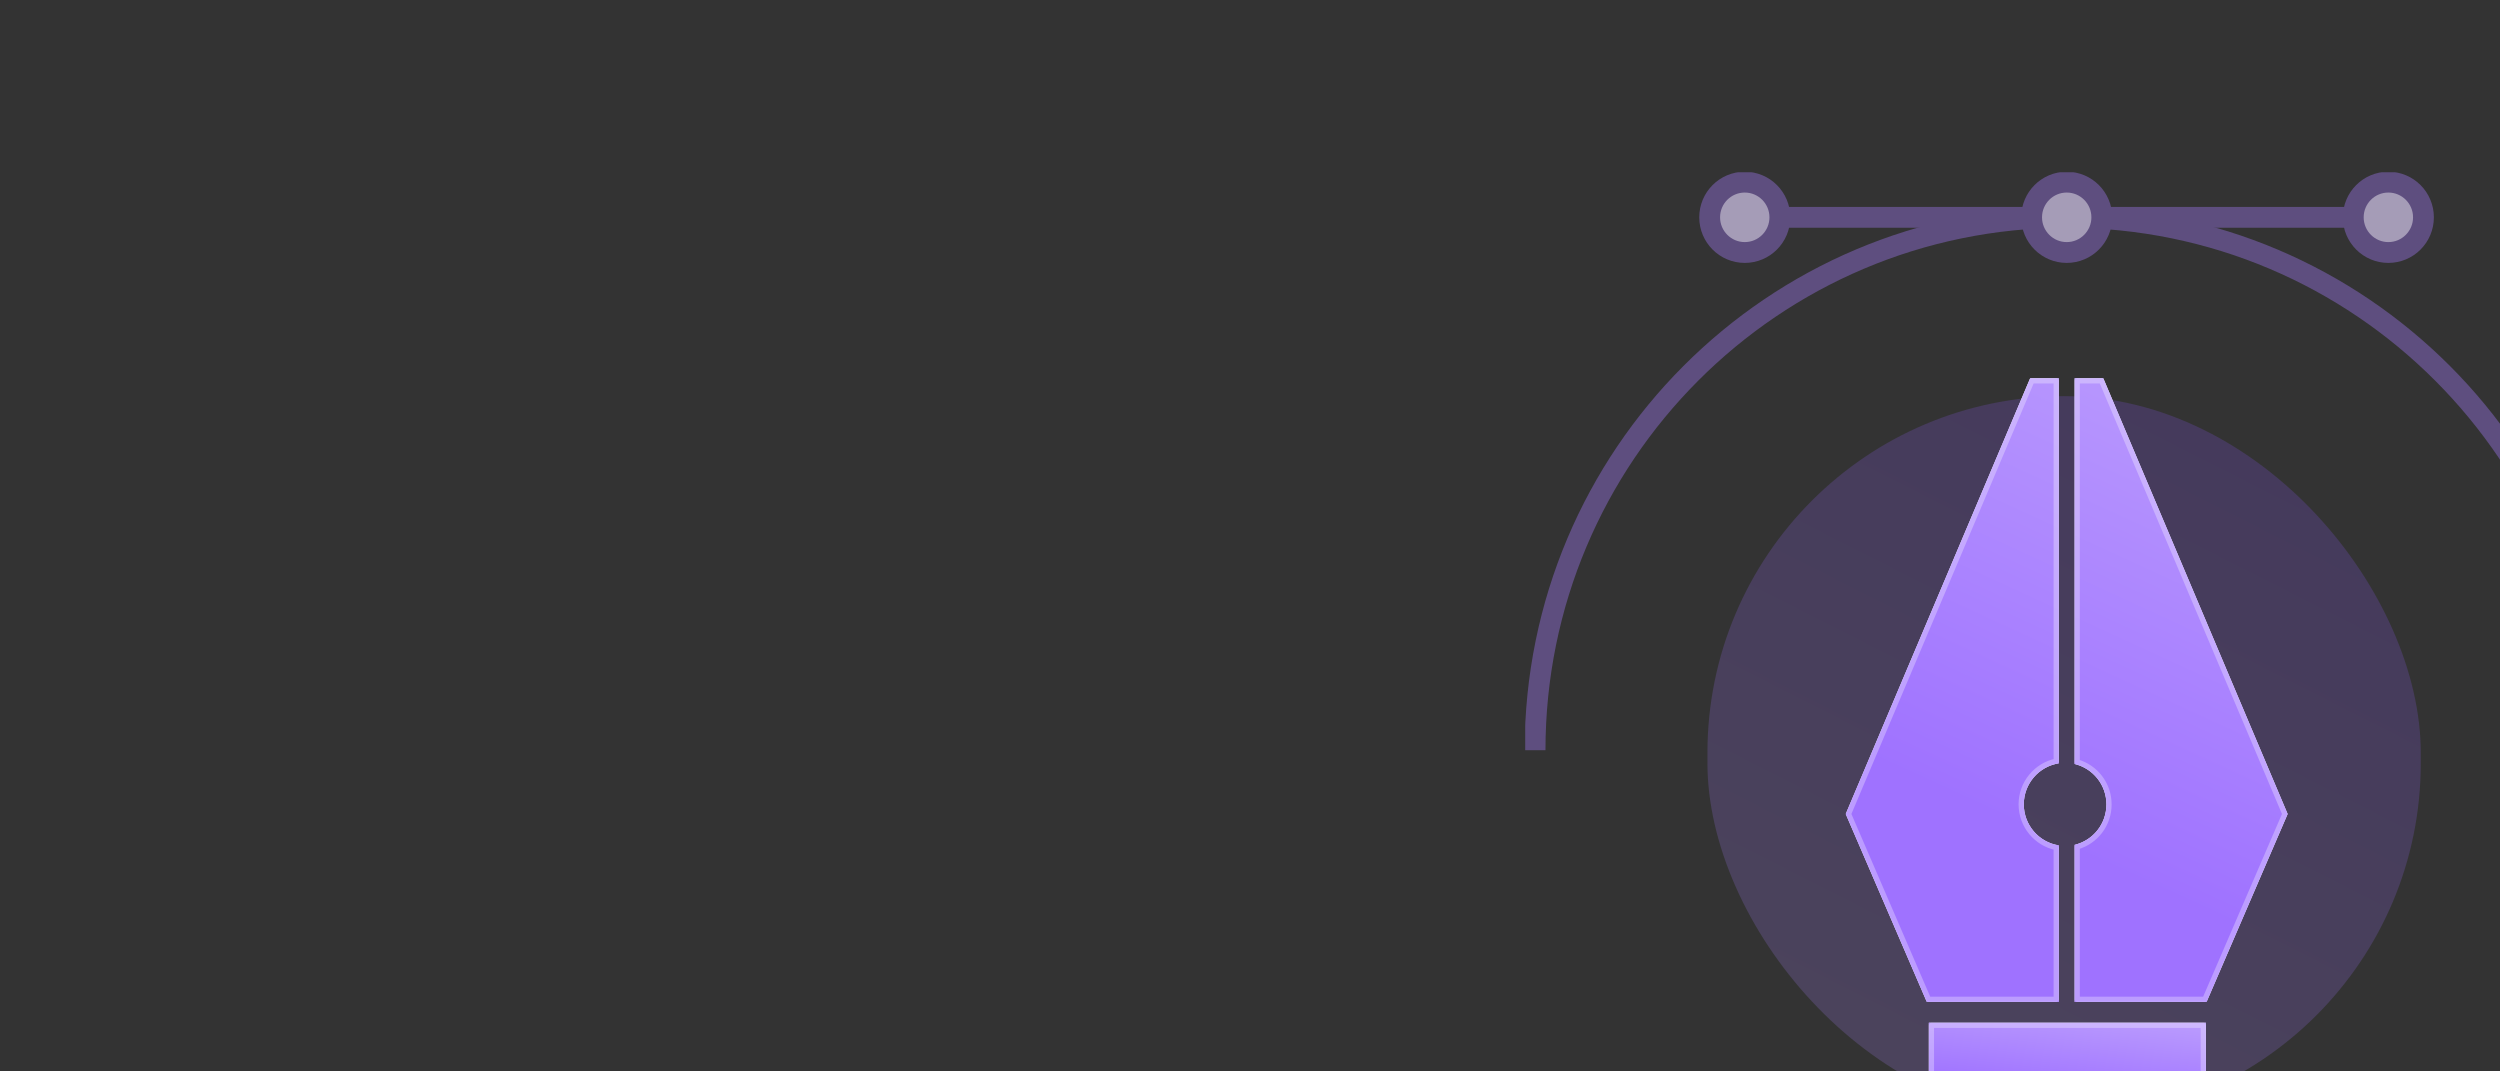
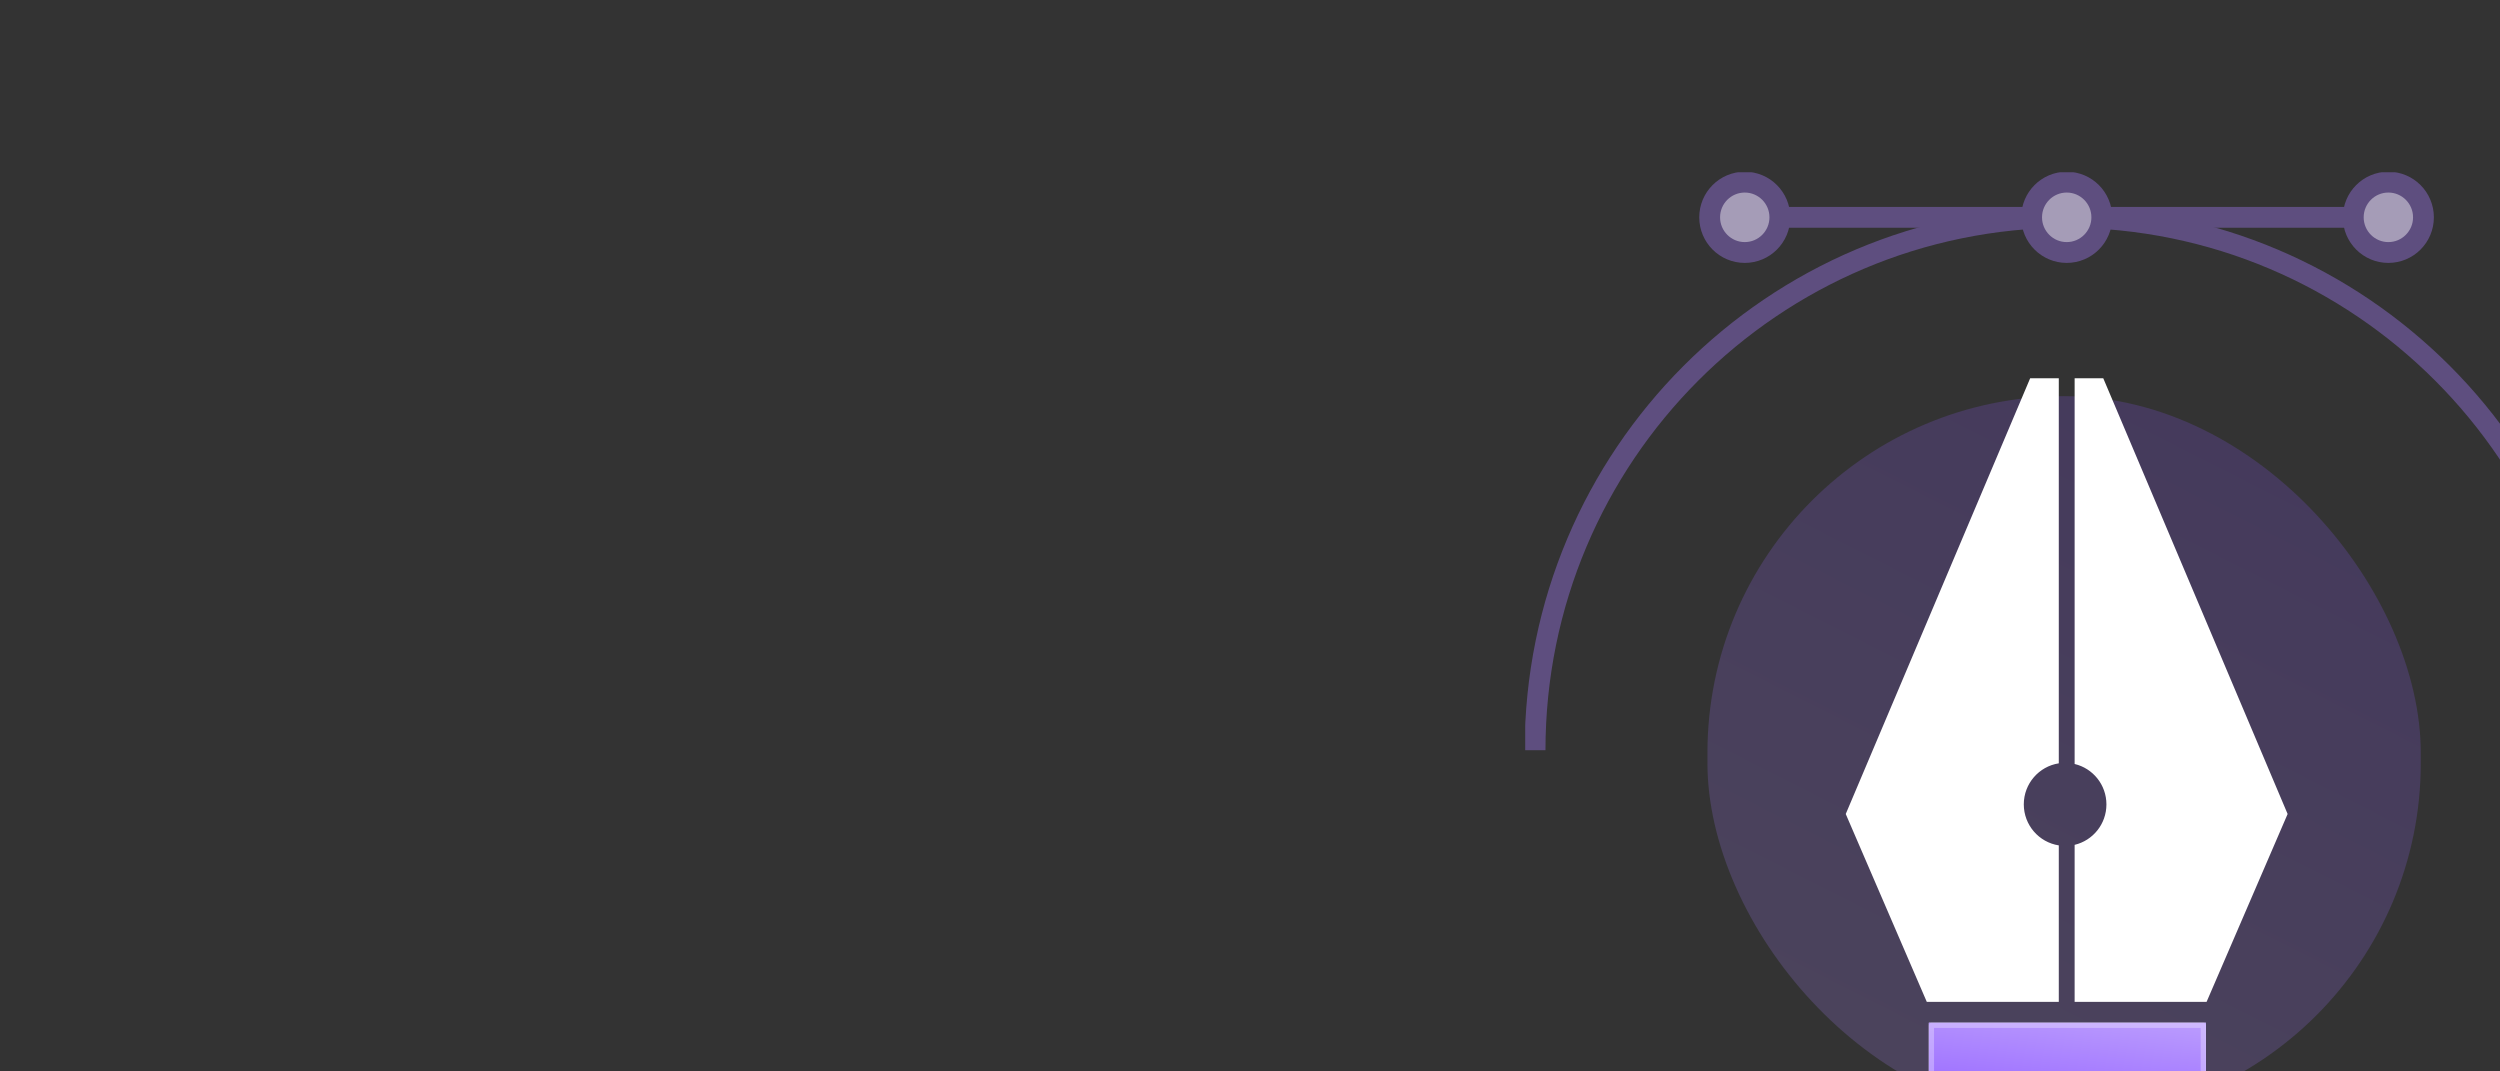
<svg xmlns="http://www.w3.org/2000/svg" width="595" height="255" viewBox="0 0 595 255" fill="none">
  <rect x="0" y="0" width="595" height="255" fill="#333333" stroke="none" />
  <g clip-path="url(#clip0_1_2182)">
    <g opacity="0.2">
      <rect x="406.372" y="94.286" width="169.771" height="172.25" rx="84.886" fill="url(#paint0_linear_1_2182)" />
    </g>
    <path d="M489.993 201.214V238.449H458.577L439.287 193.731L483.179 90.028H489.993V181.674C485.279 182.401 481.663 186.5 481.663 191.437C481.663 196.375 485.279 200.473 489.993 201.2V201.214ZM500.577 90.028H493.762V181.828C498.101 182.863 501.328 186.765 501.328 191.451C501.328 196.137 498.101 200.039 493.762 201.074V238.449H525.165L544.454 193.731L500.577 90.028Z" fill="white" />
-     <path d="M489.993 201.214V238.449H458.577L439.287 193.731L483.179 90.028H489.993V181.674C485.279 182.401 481.663 186.5 481.663 191.437C481.663 196.375 485.279 200.473 489.993 201.2V201.214ZM500.577 90.028H493.762V181.828C498.101 182.863 501.328 186.765 501.328 191.451C501.328 196.137 498.101 200.039 493.762 201.074V238.449H525.165L544.454 193.731L500.577 90.028Z" fill="url(#paint1_linear_1_2182)" />
-     <path d="M481.043 191.437C481.043 196.498 484.619 200.731 489.374 201.718V237.829H458.984L439.961 193.729L483.589 90.648H489.374V181.156C484.619 182.143 481.043 186.376 481.043 191.437ZM494.382 181.351V90.648H500.166L543.781 193.729L524.758 237.829H494.382V201.552C498.753 200.288 501.948 196.256 501.948 191.451C501.948 186.646 498.753 182.614 494.382 181.351Z" stroke="white" stroke-opacity="0.3" stroke-width="1.239" stroke-linecap="round" stroke-linejoin="round" />
    <path d="M524.997 243.414H459.063V265.836H524.997V243.414Z" fill="white" />
    <path d="M524.997 243.414H459.063V265.836H524.997V243.414Z" fill="url(#paint2_linear_1_2182)" />
-     <path d="M459.682 244.034H524.378V265.216H459.682V244.034Z" stroke="white" stroke-opacity="0.3" stroke-width="1.239" stroke-linecap="round" stroke-linejoin="round" />
+     <path d="M459.682 244.034H524.378V265.216H459.682Z" stroke="white" stroke-opacity="0.3" stroke-width="1.239" stroke-linecap="round" stroke-linejoin="round" />
    <g clip-path="url(#clip1_1_2182)">
      <path d="M618.411 178.552C618.411 108.502 561.764 51.722 491.877 51.722C421.99 51.722 365.343 108.502 365.343 178.552" stroke="#5E4E7F" stroke-width="4.957" stroke-miterlimit="10" />
      <path d="M414.235 51.722H569.52" stroke="#5E4E7F" stroke-width="4.957" stroke-miterlimit="10" />
      <path d="M491.877 60.095C496.491 60.095 500.231 56.346 500.231 51.722C500.231 47.097 496.491 43.349 491.877 43.349C487.264 43.349 483.524 47.097 483.524 51.722C483.524 56.346 487.264 60.095 491.877 60.095Z" fill="#A59CB7" stroke="#5E4E7F" stroke-width="4.957" stroke-miterlimit="10" />
      <path d="M415.253 60.095C419.867 60.095 423.607 56.346 423.607 51.722C423.607 47.097 419.867 43.349 415.253 43.349C410.64 43.349 406.9 47.097 406.9 51.722C406.9 56.346 410.64 60.095 415.253 60.095Z" fill="#A59CB7" stroke="#5E4E7F" stroke-width="4.957" stroke-miterlimit="10" />
      <path d="M568.431 60.095C573.044 60.095 576.784 56.346 576.784 51.722C576.784 47.097 573.044 43.349 568.431 43.349C563.817 43.349 560.077 47.097 560.077 51.722C560.077 56.346 563.817 60.095 568.431 60.095Z" fill="#A59CB7" stroke="#5E4E7F" stroke-width="4.957" stroke-miterlimit="10" />
    </g>
  </g>
  <defs>
    <linearGradient id="paint0_linear_1_2182" x1="535.823" y1="83.52" x2="448.952" y2="254.763" gradientUnits="userSpaceOnUse">
      <stop stop-color="#8850FF" />
      <stop offset="1" stop-color="#AA83FF" />
    </linearGradient>
    <linearGradient id="paint1_linear_1_2182" x1="491.846" y1="70.309" x2="441.772" y2="179.111" gradientUnits="userSpaceOnUse">
      <stop stop-color="#BA9BFE" />
      <stop offset="1" stop-color="#9F72FF" />
    </linearGradient>
    <linearGradient id="paint2_linear_1_2182" x1="492.015" y1="240.435" x2="489.832" y2="260.112" gradientUnits="userSpaceOnUse">
      <stop stop-color="#BA9BFE" />
      <stop offset="1" stop-color="#9F72FF" />
    </linearGradient>
    <clipPath id="clip0_1_2182">
      <rect width="595" height="255" rx="20" fill="white" />
    </clipPath>
    <clipPath id="clip1_1_2182">
      <rect width="257.755" height="137.552" fill="white" transform="translate(363 41)" />
    </clipPath>
  </defs>
</svg>